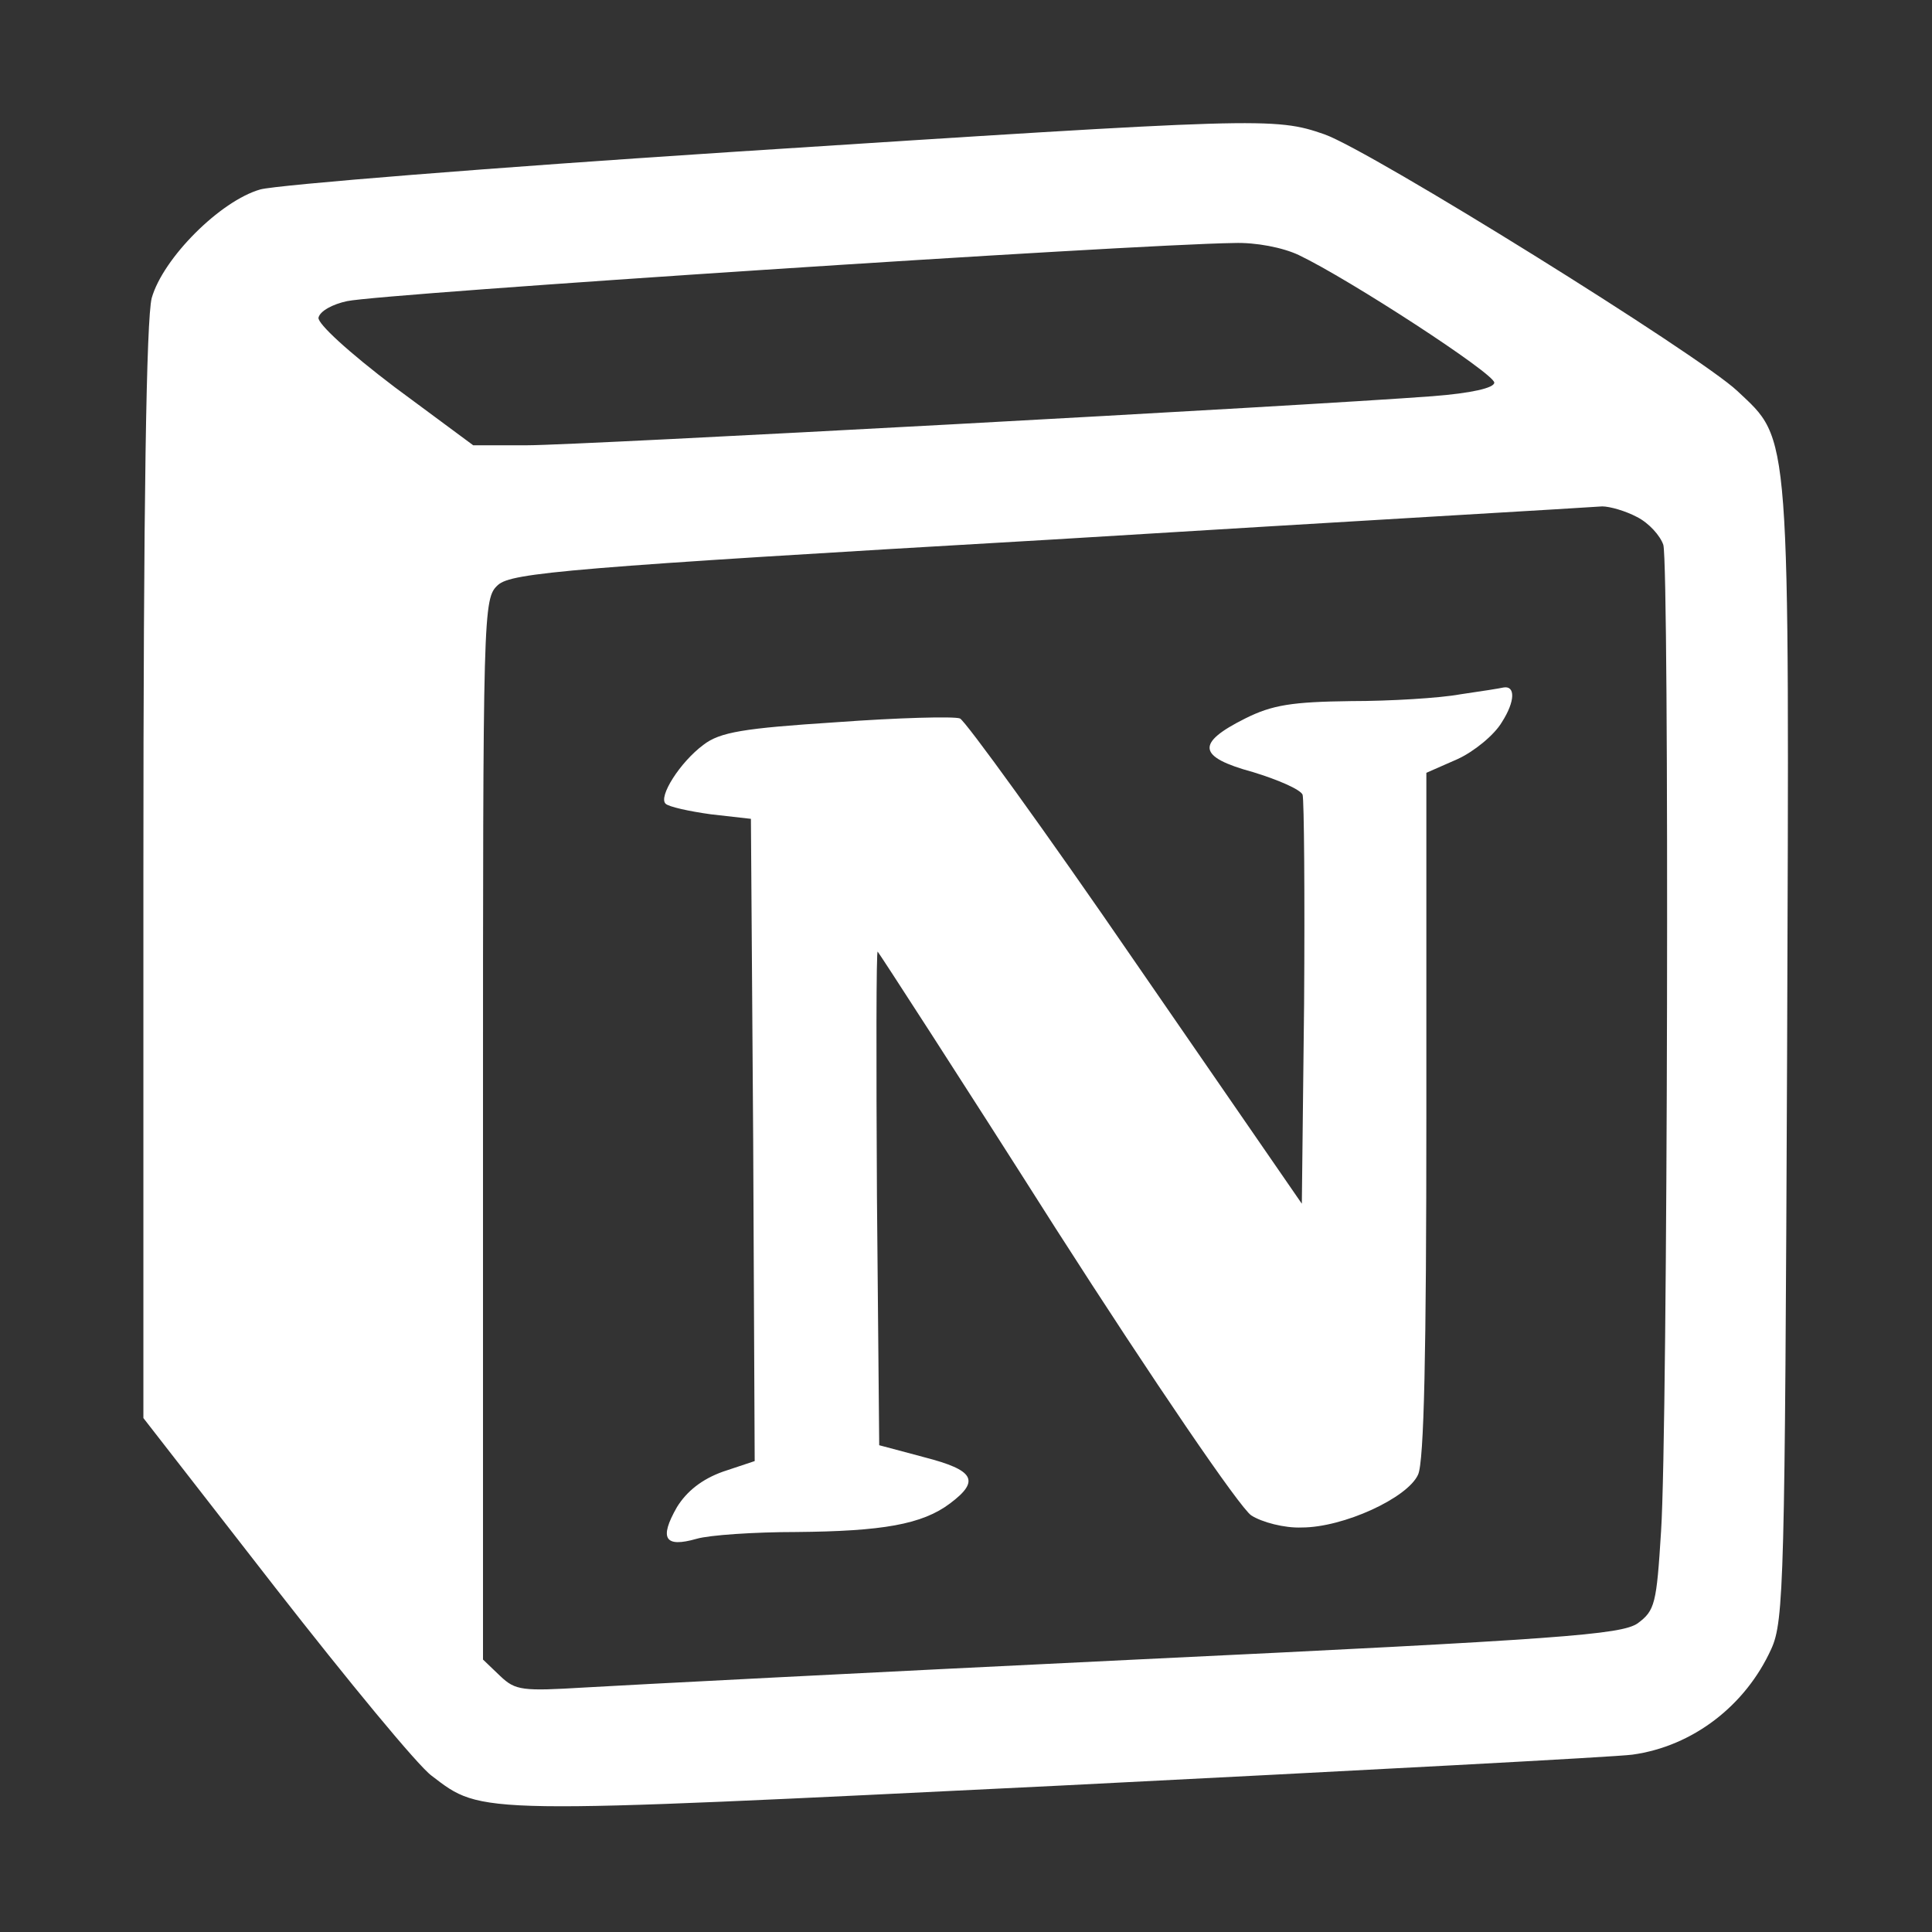
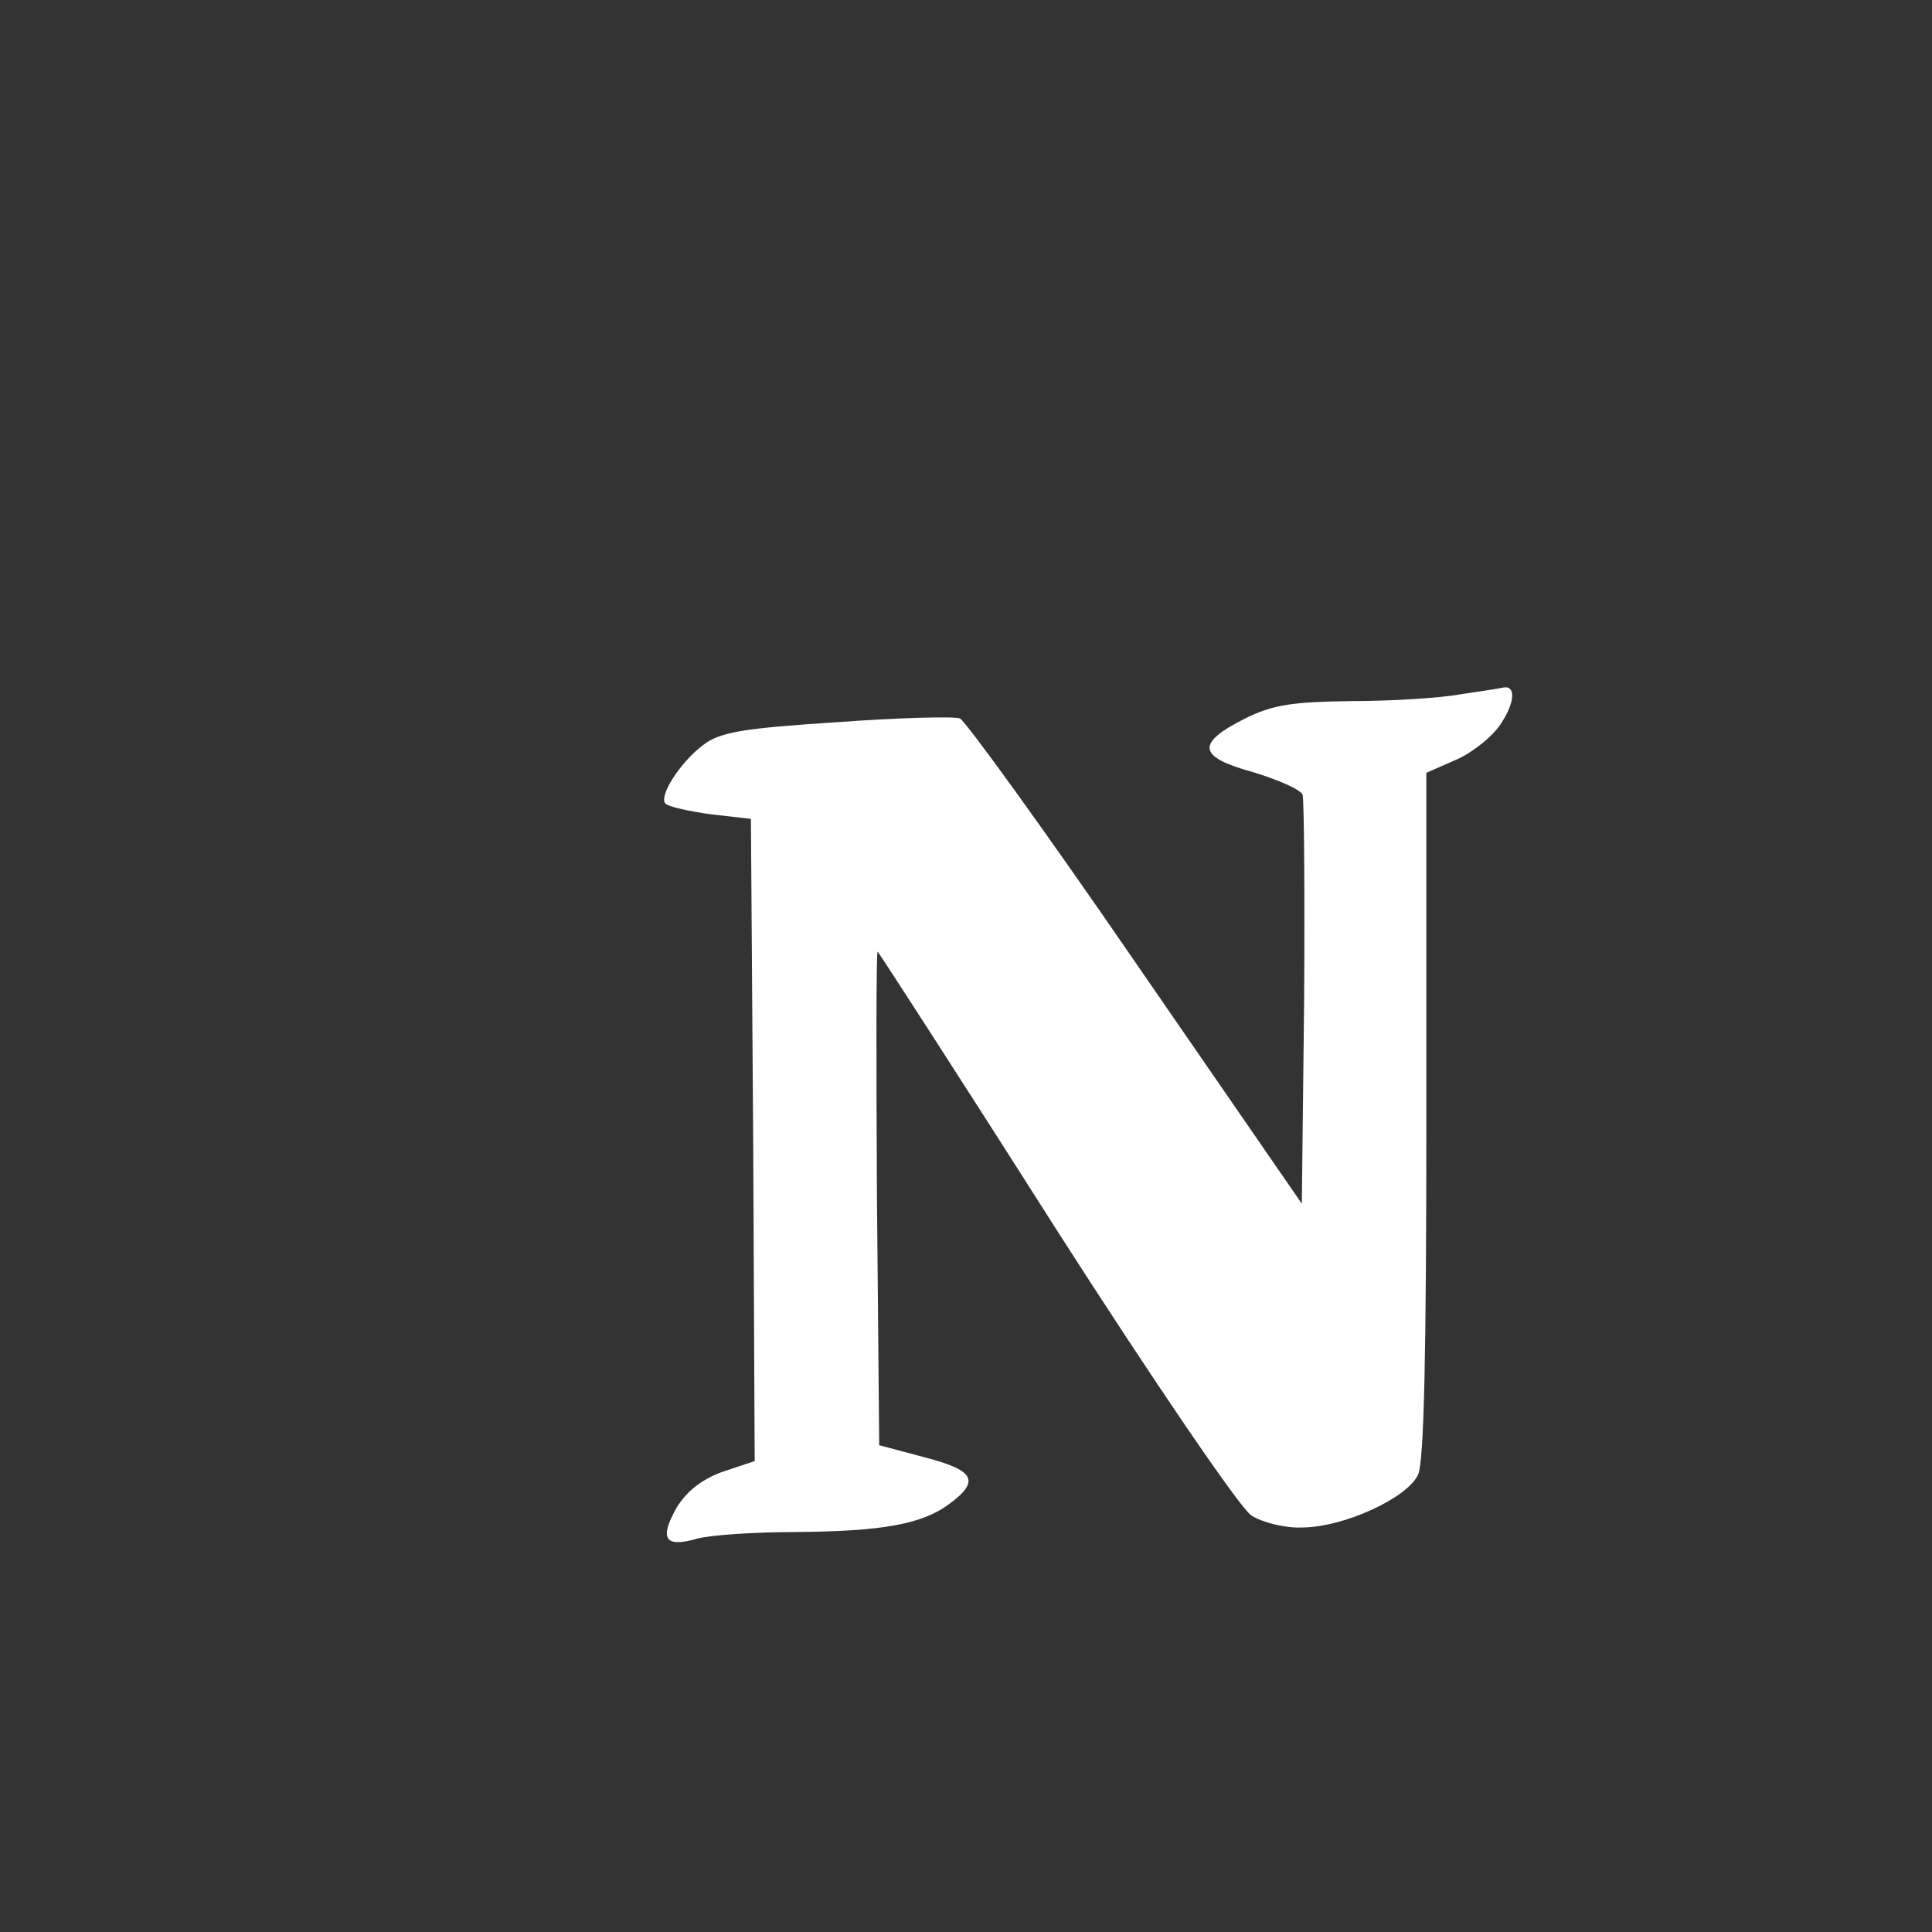
<svg xmlns="http://www.w3.org/2000/svg" version="1.0" width="256pt" height="256pt" viewBox="0 0 256 256" preserveAspectRatio="xMidYMid meet">
  <rect x="0" y="0" width="256" height="256" fill="#333333" stroke="none" />
  <g transform="translate(0,256) scale(0.1,-0.1)" fill="#ffffff" stroke="none">
-     <path d="M975 2359 c-324 -21 -608 -44 -630 -50 -53 -15 -129 -91 -144 -144 -7 -28 -11 -265 -11 -762 l0 -722 175 -225 c96 -123 189 -236 207 -249 68 -52 56 -51 833 -13 396 20 737 38 758 41 80 11 150 65 184 140 17 37 18 92 21 789 3 837 5 811 -66 878 -51 48 -485 318 -547 340 -66 23 -84 22 -780 -23z m746 -137 c67 -32 259 -157 259 -169 0 -7 -30 -14 -82 -18 -172 -13 -1131 -65 -1199 -65 l-72 0 -104 77 c-62 47 -102 84 -101 92 2 9 19 18 38 22 47 10 1036 75 1175 77 29 1 65 -6 86 -16z m448 -347 c16 -8 31 -25 35 -37 8 -30 6 -1171 -3 -1307 -6 -96 -8 -105 -31 -122 -22 -15 -100 -21 -665 -48 -352 -17 -680 -34 -730 -37 -83 -5 -92 -4 -112 15 l-23 22 0 703 c0 691 0 703 20 721 18 16 94 23 733 60 391 24 720 43 730 44 10 0 31 -6 46 -14z" />
    <path d="M1935 1640 c-27 -5 -93 -9 -145 -9 -78 -1 -104 -5 -140 -23 -66 -33 -63 -51 10 -71 33 -10 63 -23 66 -30 2 -7 3 -131 2 -277 l-3 -265 -220 319 c-120 175 -226 321 -233 324 -8 3 -82 1 -164 -5 -123 -8 -154 -13 -176 -30 -31 -23 -60 -69 -50 -78 4 -4 31 -10 60 -14 l53 -6 3 -425 2 -426 -42 -14 c-28 -10 -48 -26 -61 -47 -24 -42 -16 -54 26 -42 17 5 77 9 132 9 114 1 167 10 204 38 40 30 32 44 -34 61 l-60 16 -3 329 c-1 181 -1 328 1 325 2 -2 109 -167 236 -367 130 -203 244 -370 259 -380 14 -9 44 -17 67 -16 55 0 140 39 154 70 8 17 11 162 11 478 l0 452 41 18 c22 10 49 32 59 49 18 28 18 49 2 46 -4 -1 -29 -5 -57 -9z" />
  </g>
</svg>